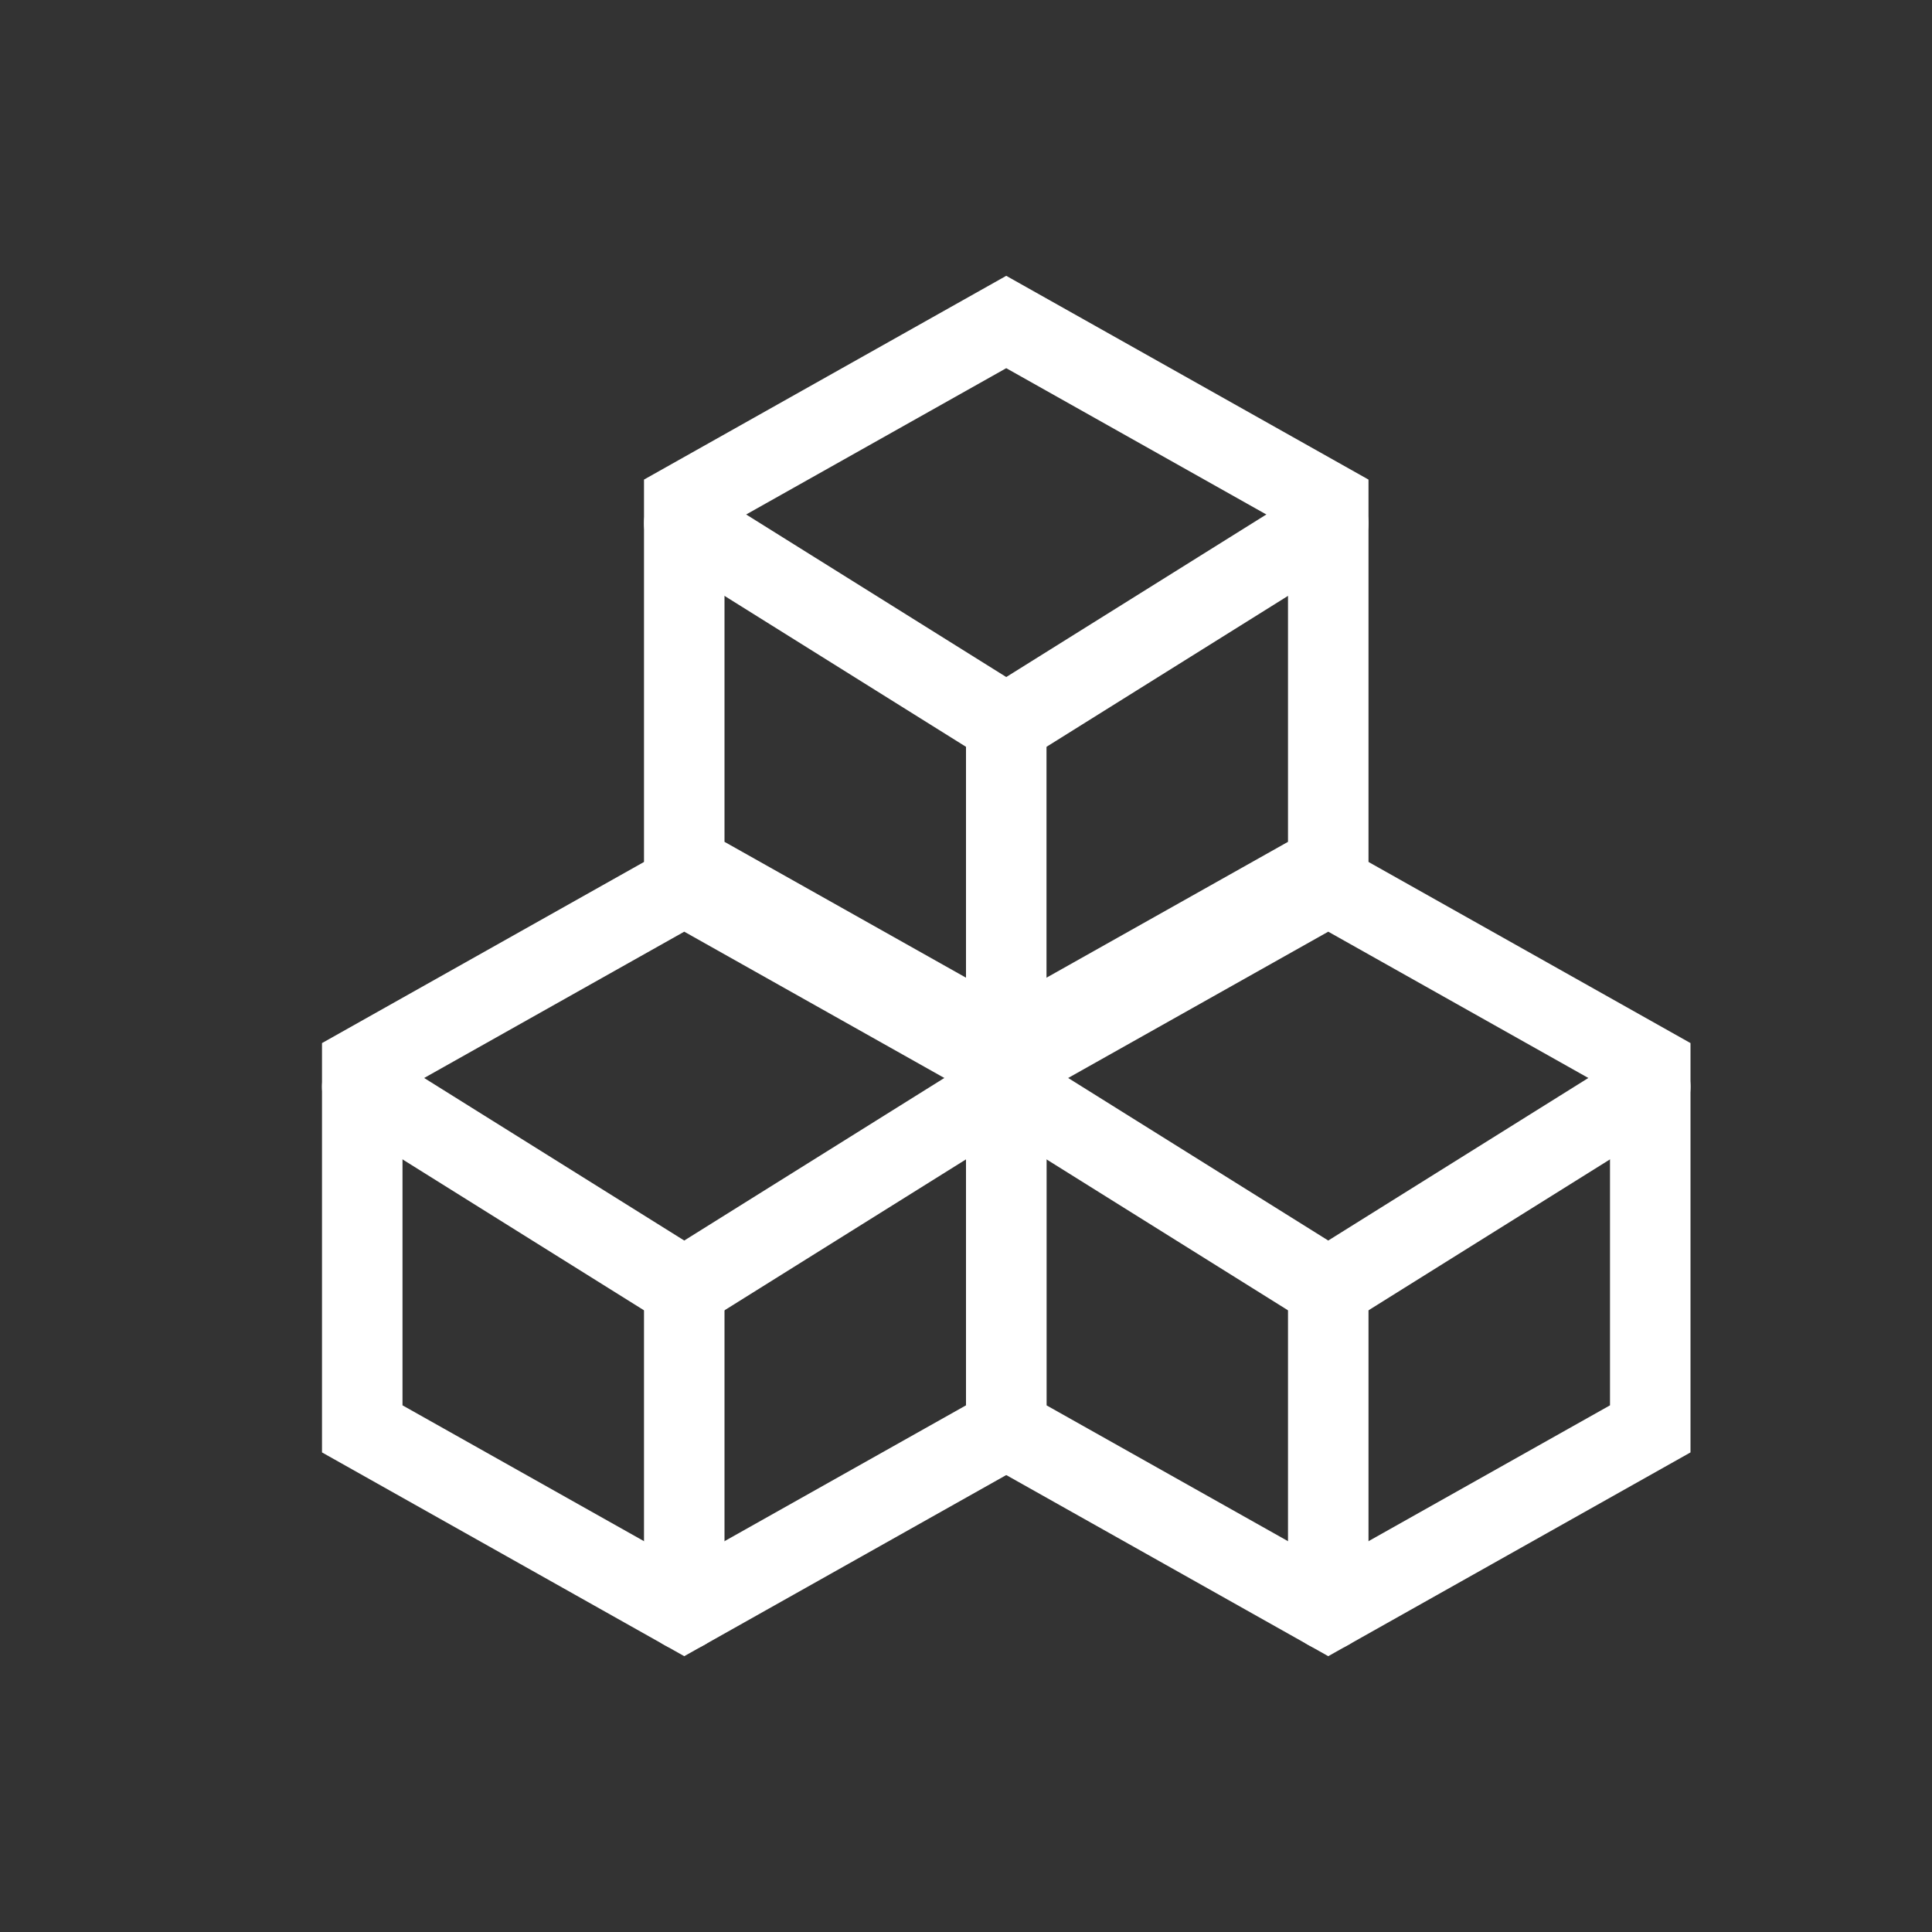
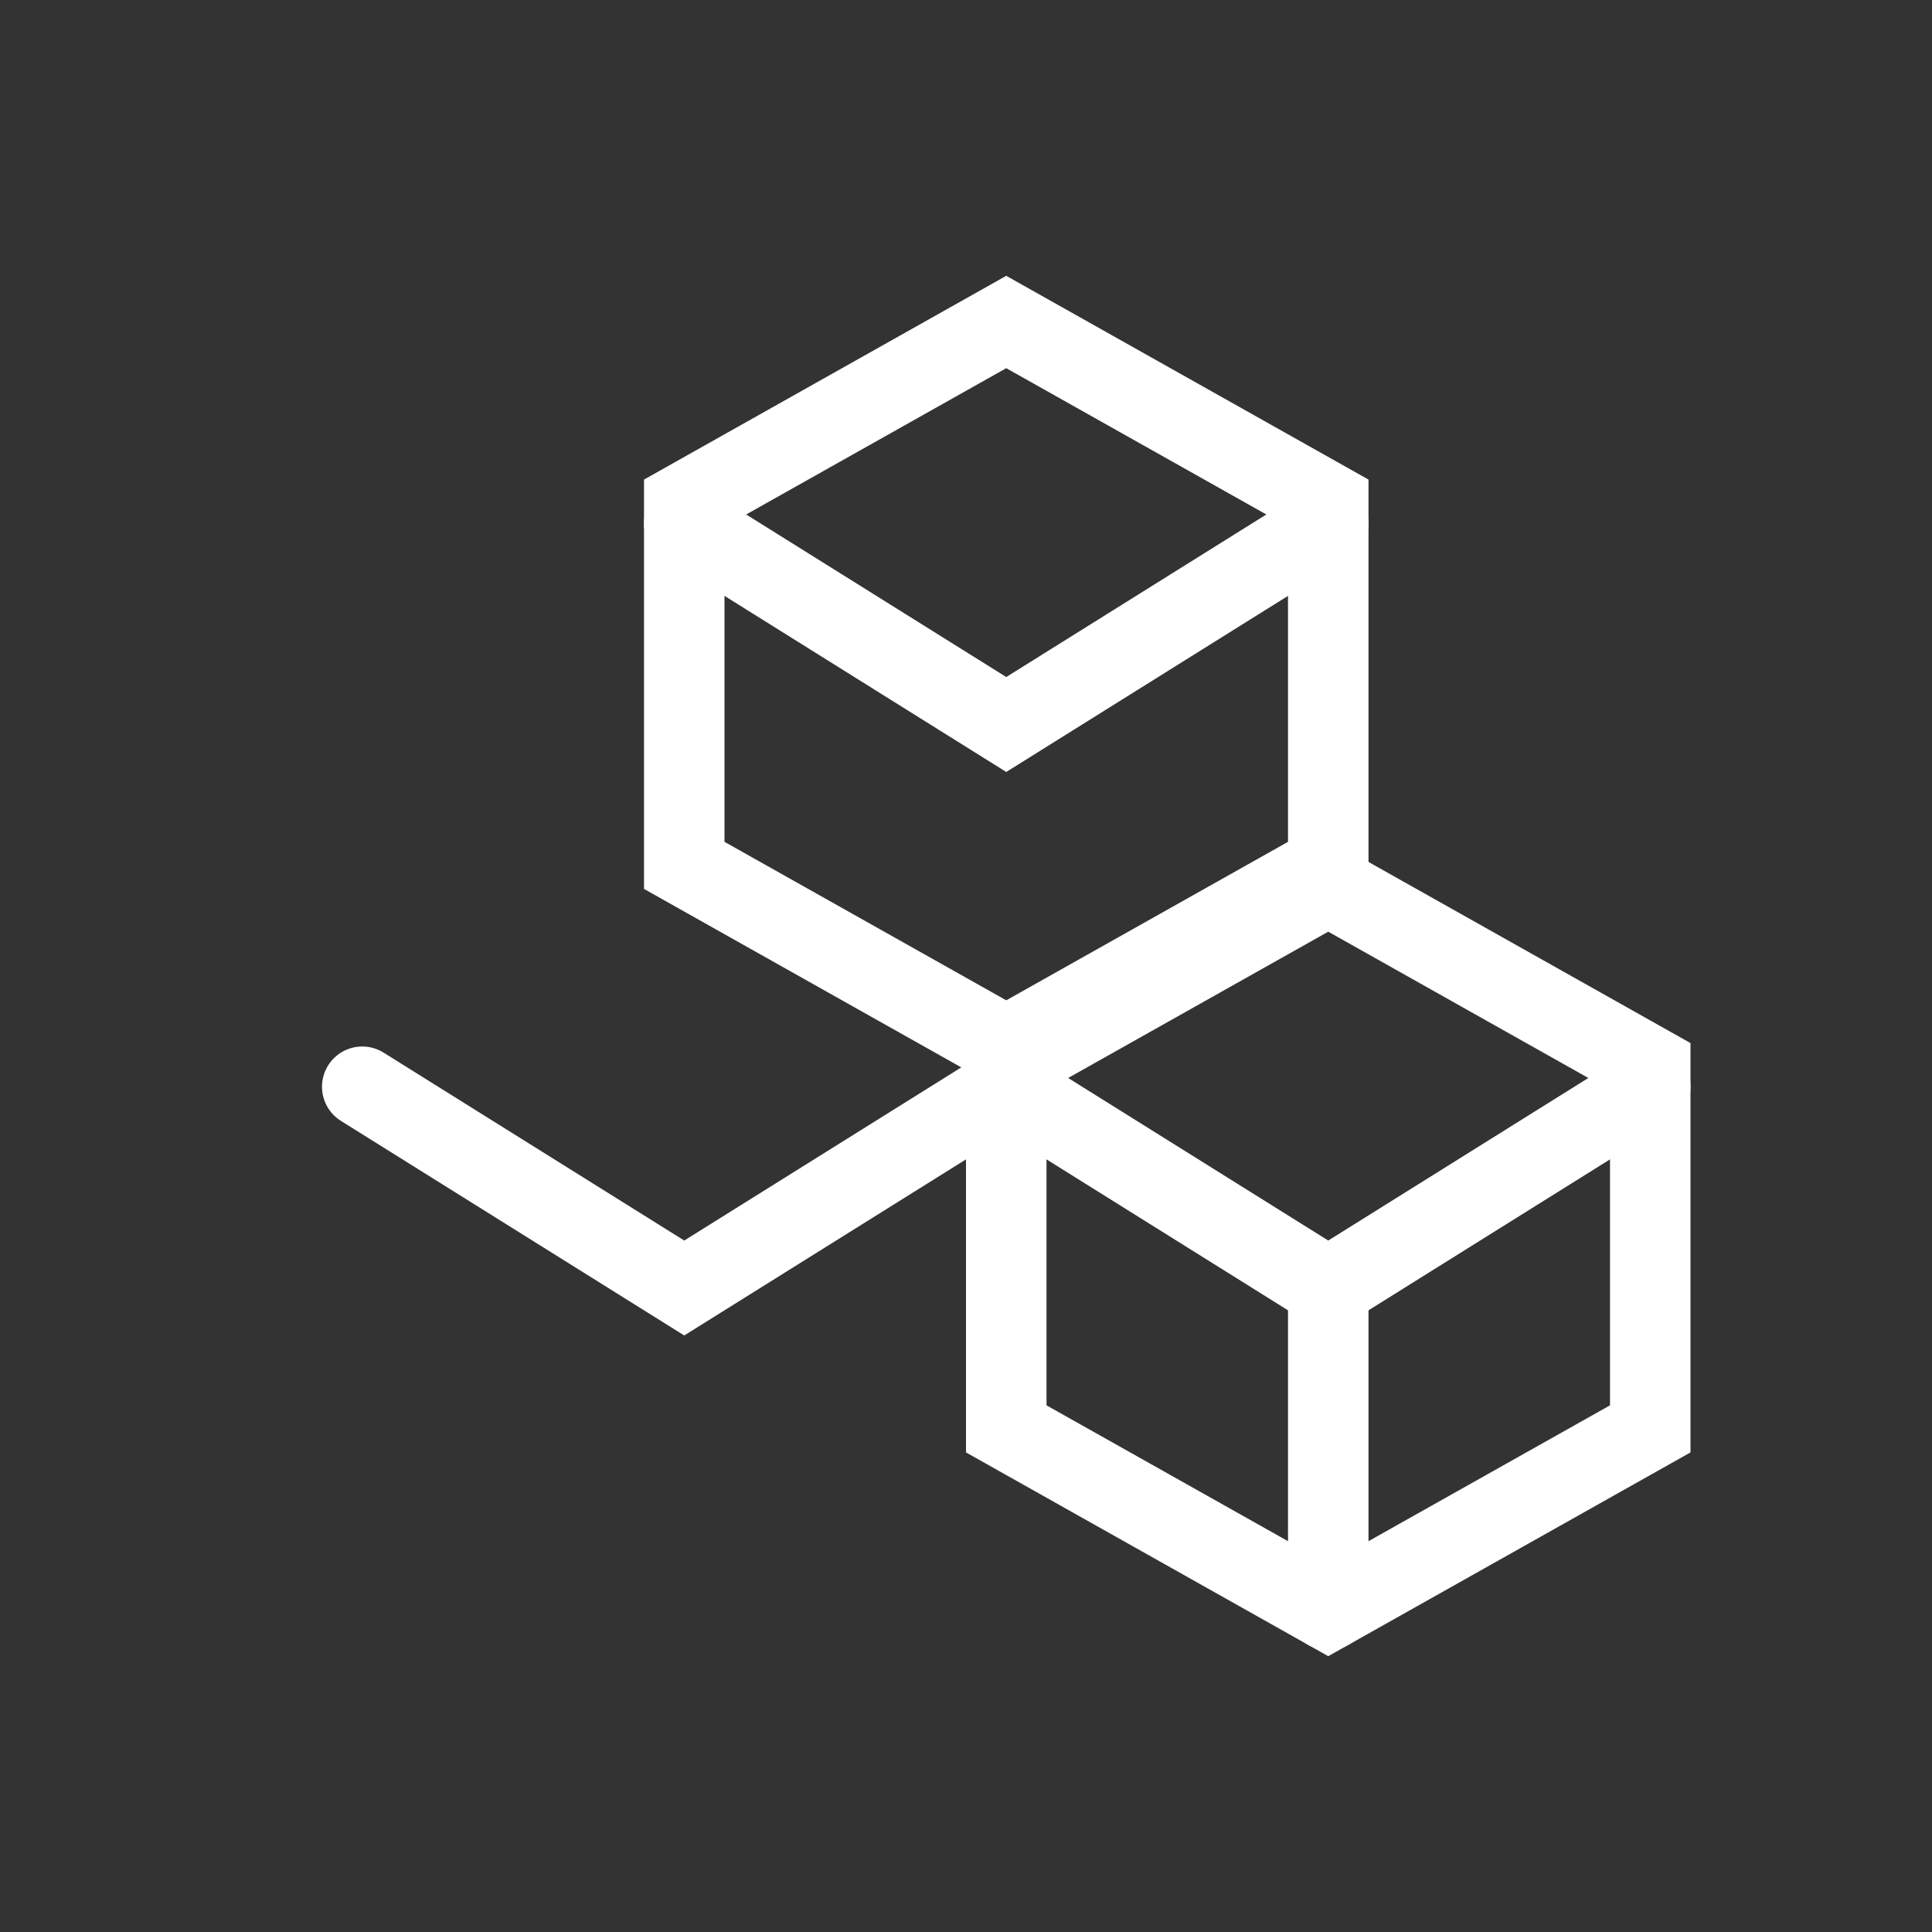
<svg xmlns="http://www.w3.org/2000/svg" width="24" height="24" viewBox="0 0 24 24" fill="none">
  <rect x="0" y="0" width="24" height="24" fill="#333333" stroke="none" />
  <path d="M12.5 4L16.5 6.25V10.75L12.5 13L8.5 10.75V6.25L12.5 4Z" stroke="white" stroke-linecap="square" />
  <path d="M16.5 11L20.5 13.25V17.75L16.5 20L12.5 17.75V13.25L16.5 11Z" stroke="white" stroke-linecap="square" />
-   <path d="M8.5 11L12.5 13.25V17.75L8.5 20L4.5 17.75V13.25L8.5 11Z" stroke="white" stroke-linecap="square" />
  <path d="M8.5 6.5L12.5 9L16.5 6.5" stroke="white" stroke-linecap="round" />
  <path d="M12.5 13.5L16.5 16L20.5 13.5" stroke="white" stroke-linecap="round" />
  <path d="M4.5 13.5L8.5 16L12.5 13.5" stroke="white" stroke-linecap="round" />
-   <path d="M12.5 9V13" stroke="white" stroke-linecap="round" />
  <path d="M16.5 16V20" stroke="white" stroke-linecap="round" />
-   <path d="M8.5 16V20" stroke="white" stroke-linecap="round" />
</svg>